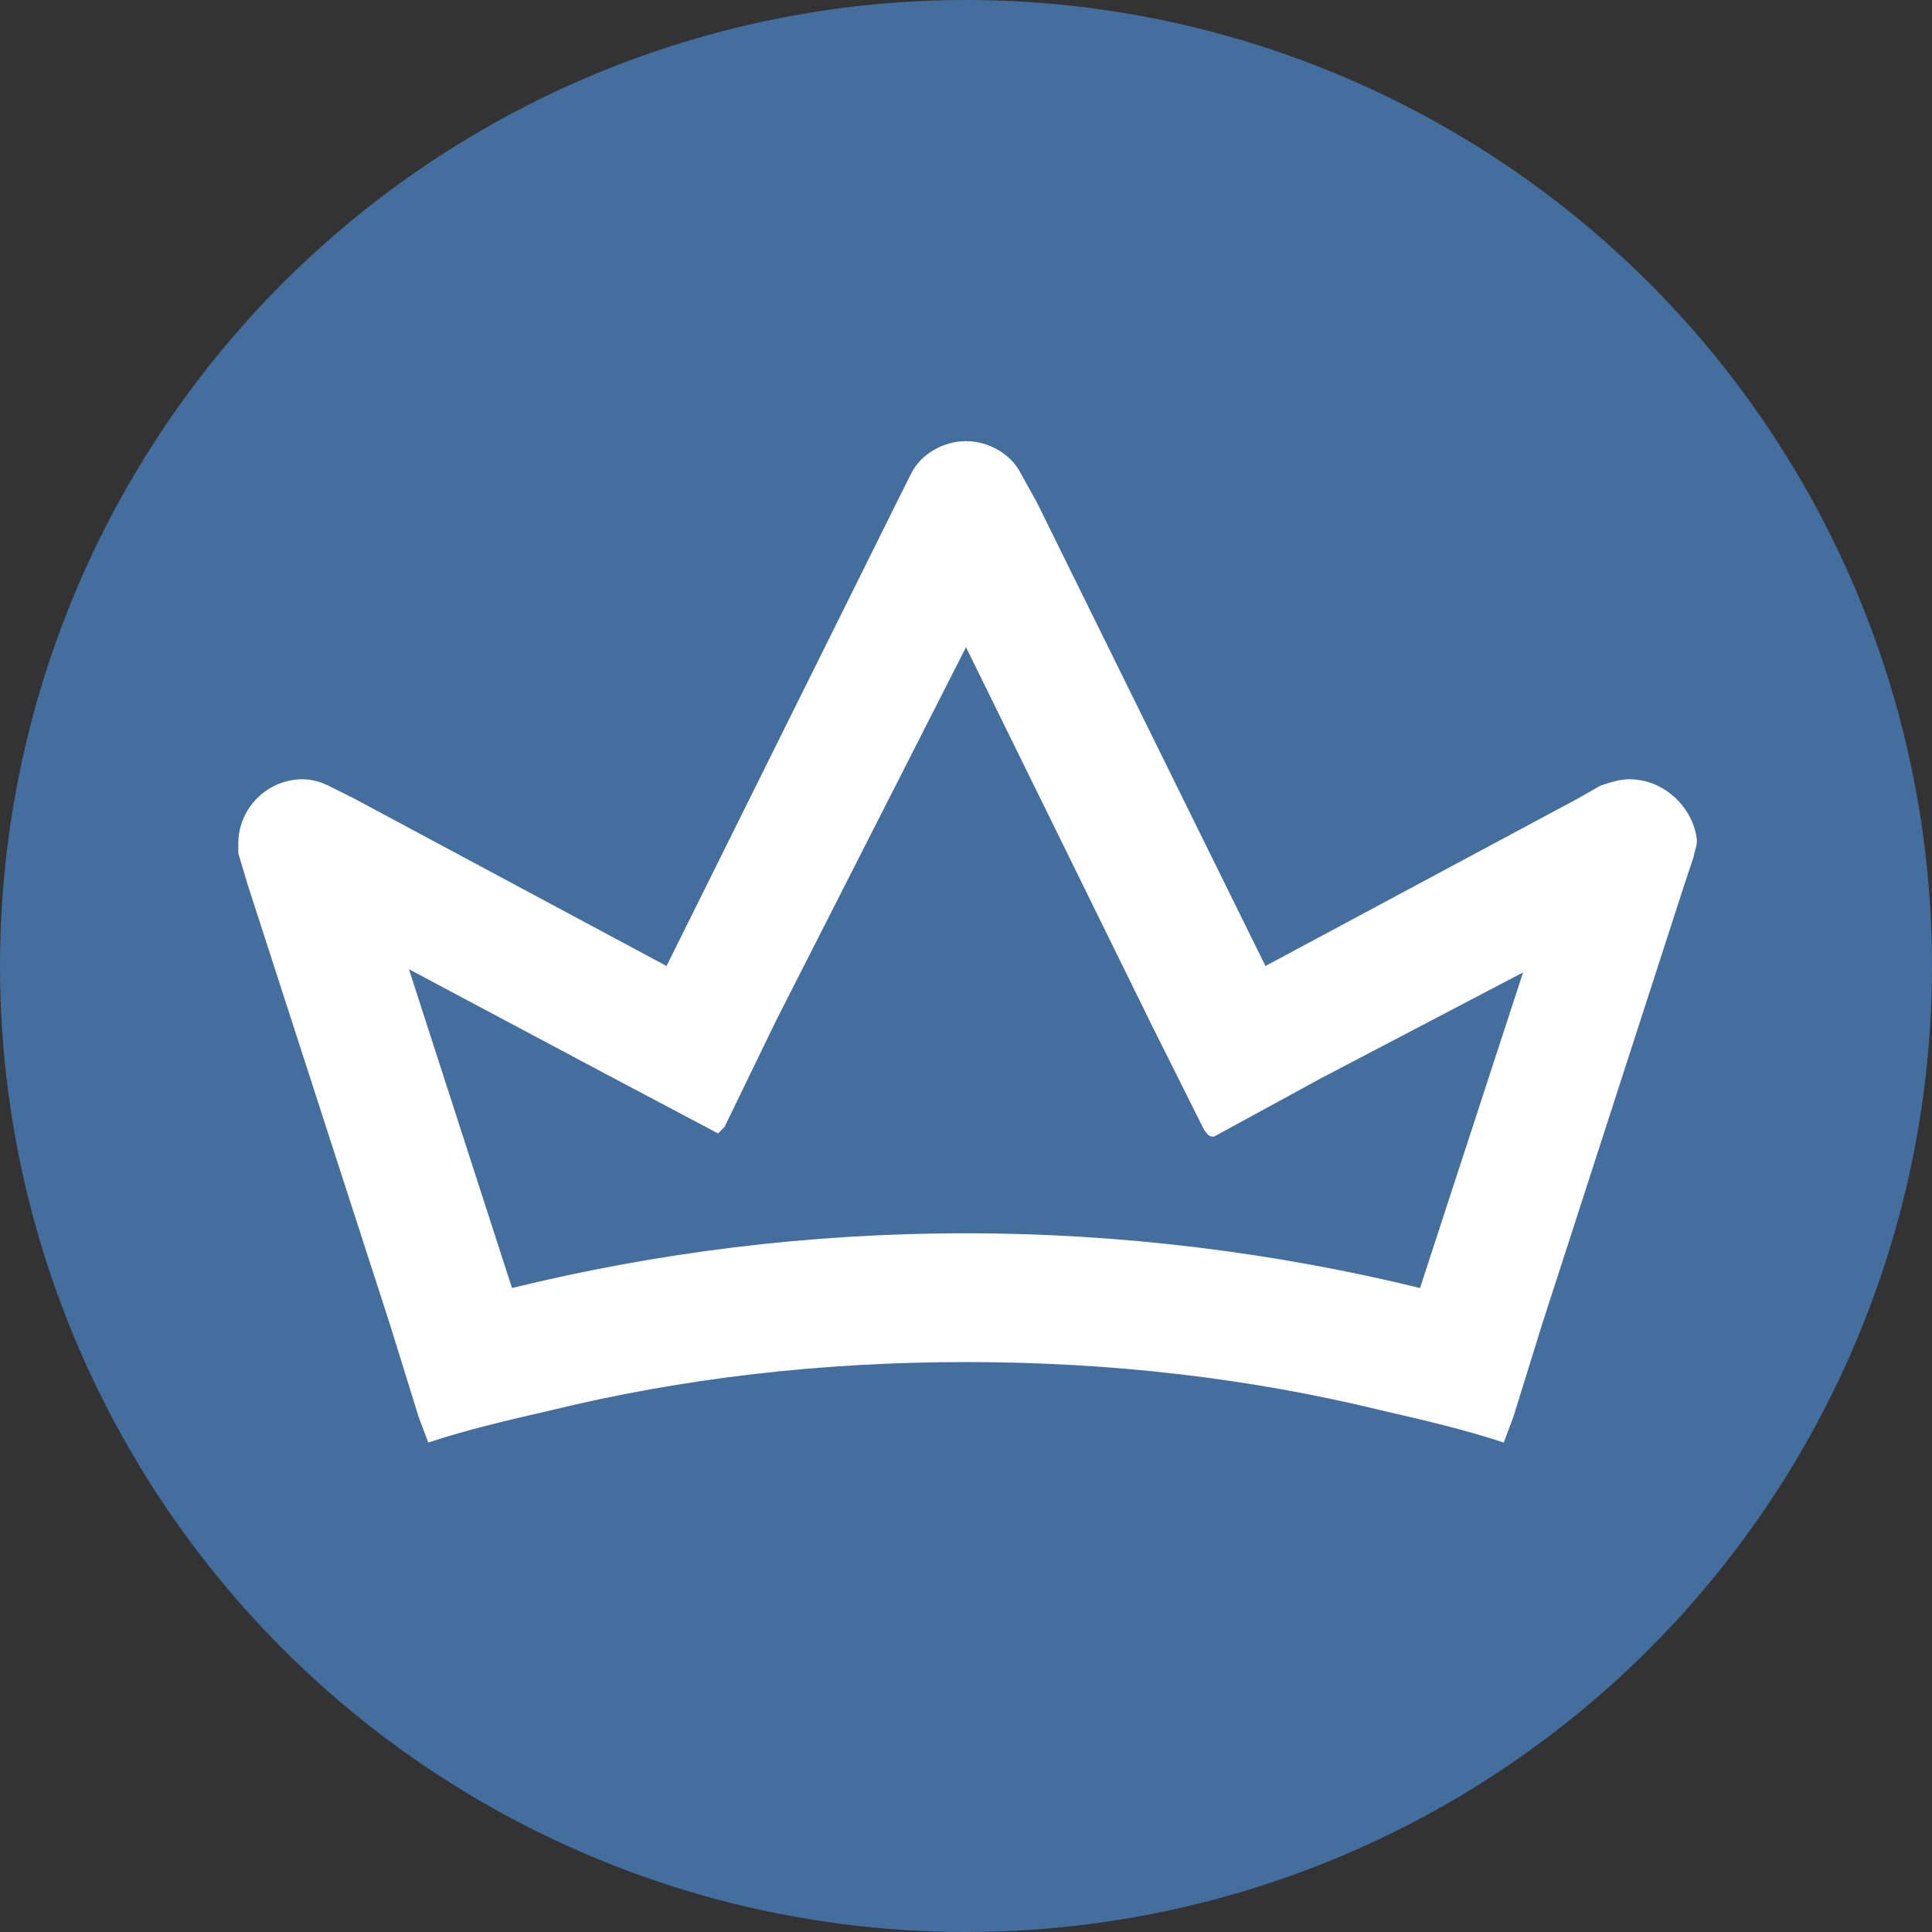
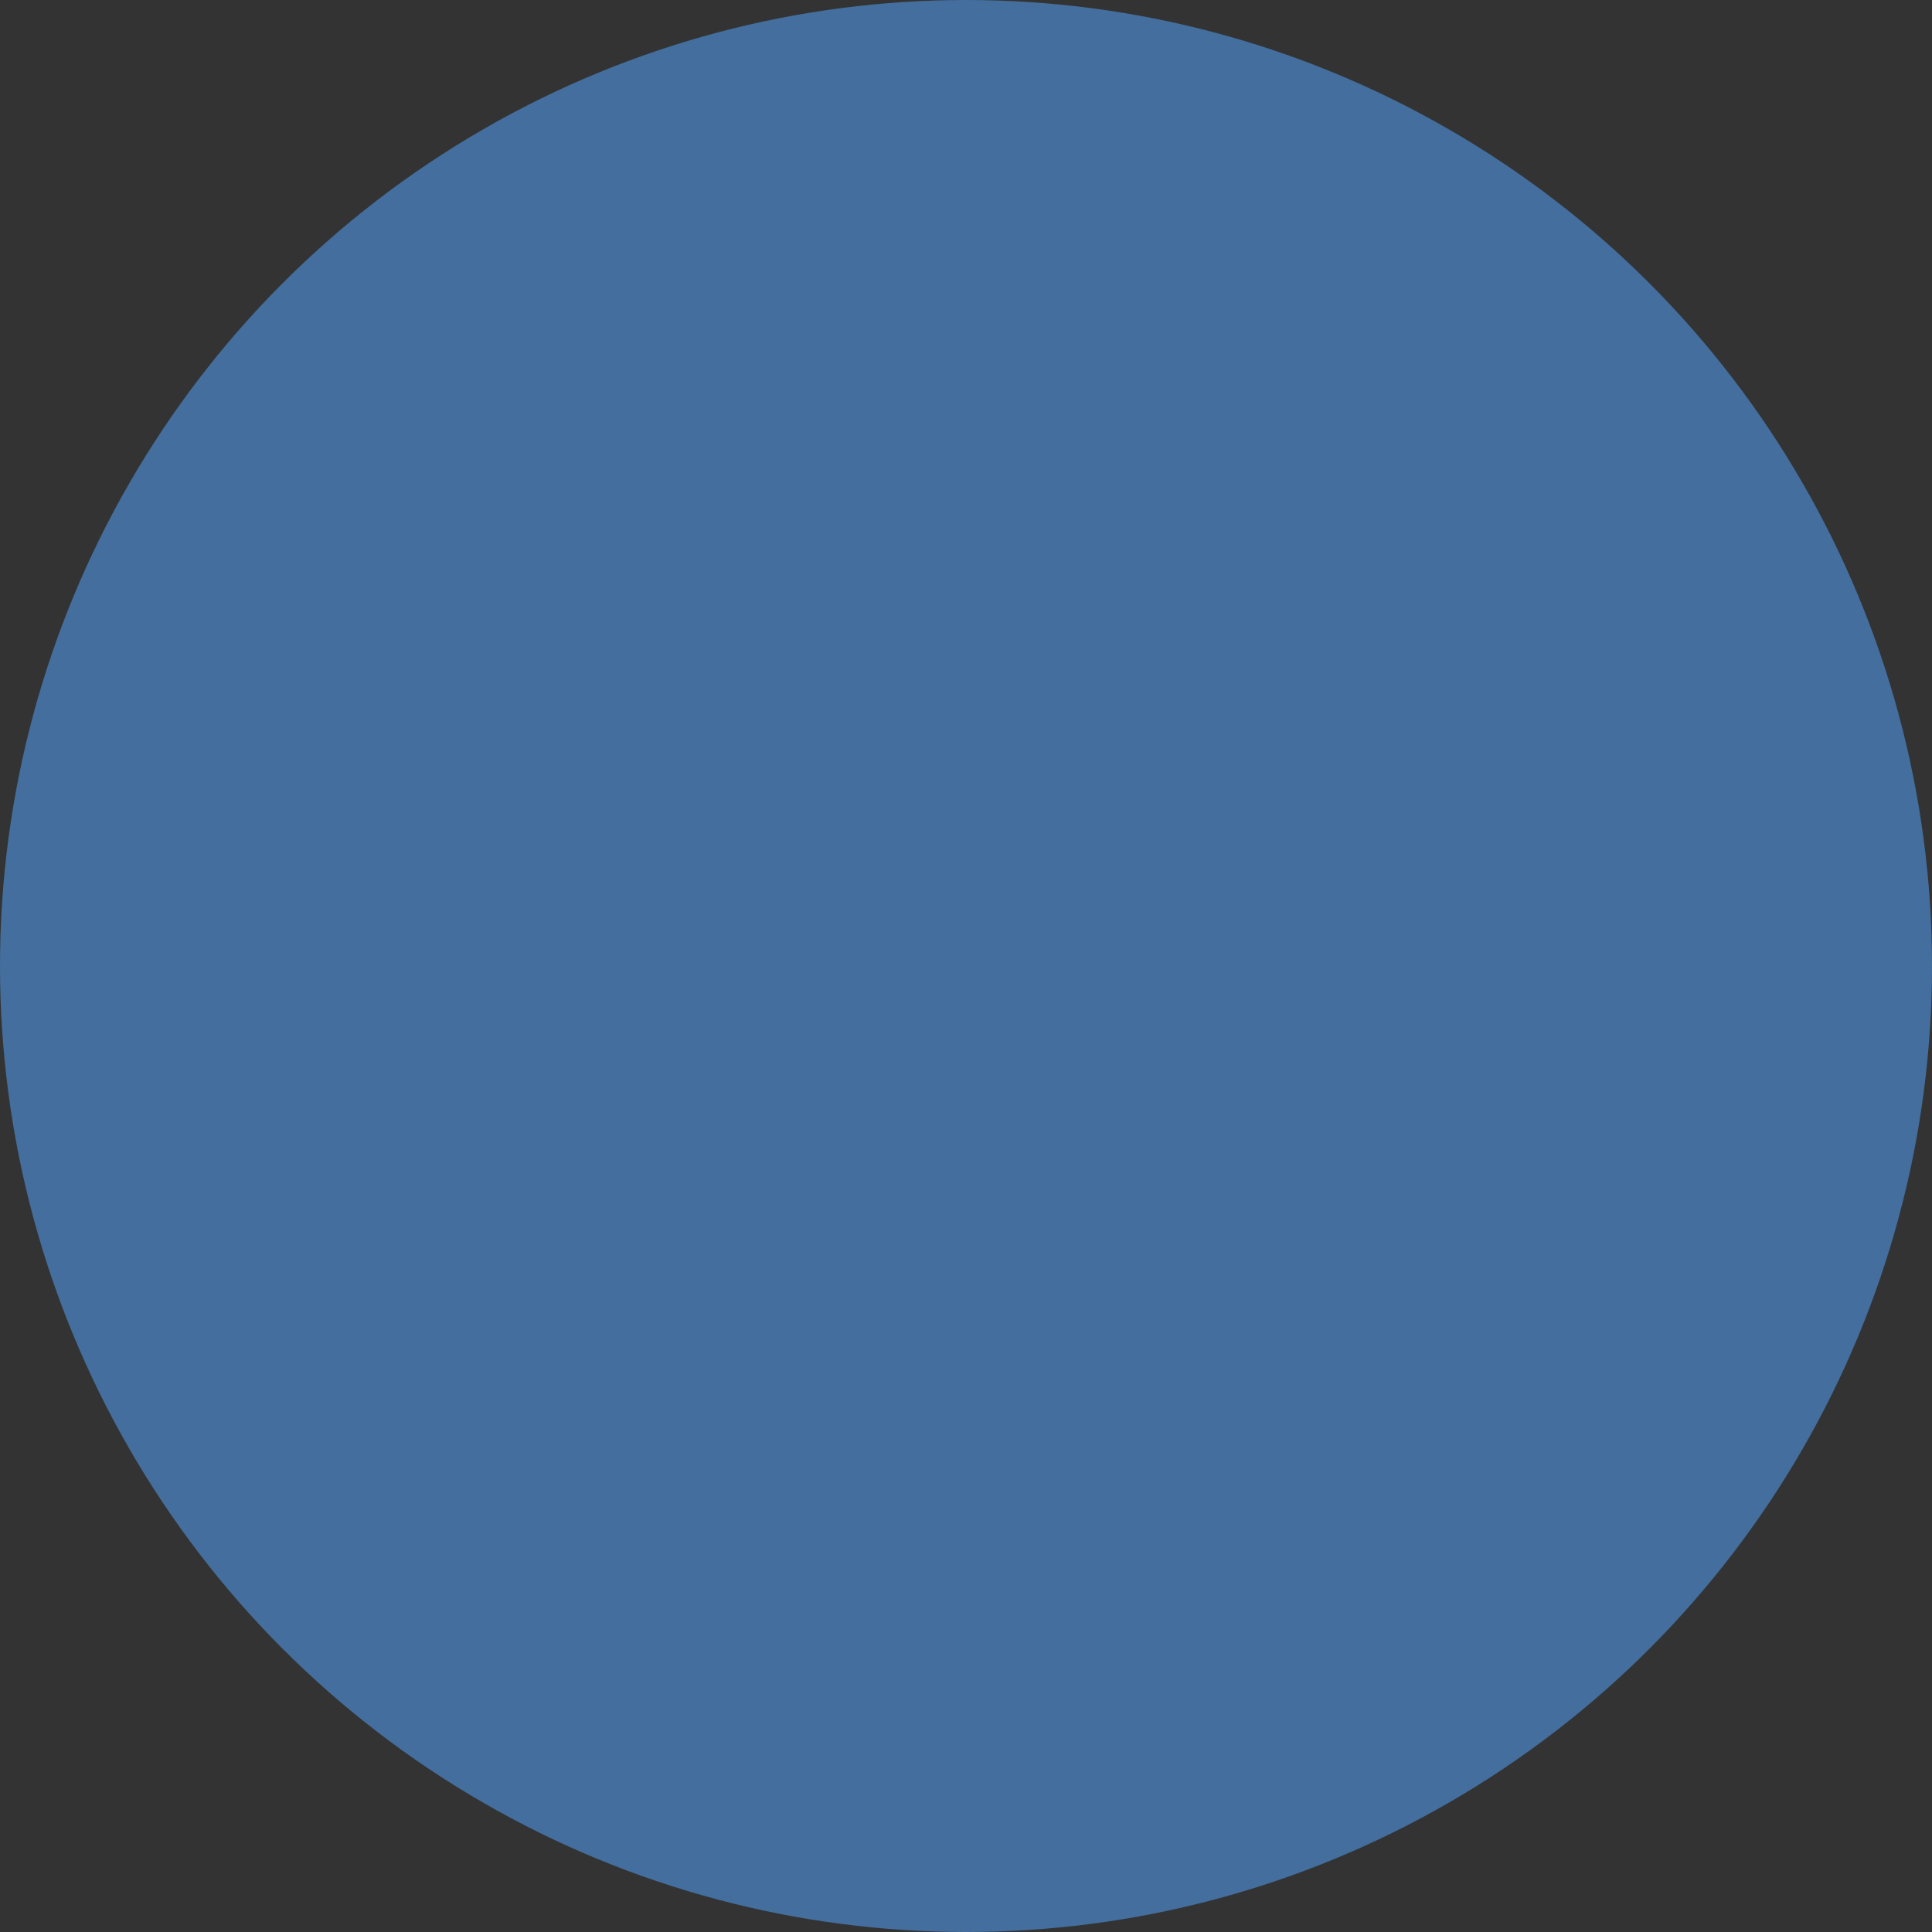
<svg xmlns="http://www.w3.org/2000/svg" version="1.1" id="Capa_1" x="0px" y="0px" viewBox="0 0 60 60" style="enable-background:new 0 0 60 60;" xml:space="preserve">
  <rect x="0" y="0" width="60" height="60" fill="#333333" stroke="none" />
  <style type="text/css">
	.st0{fill:#436E9D;}
	.st1{fill:#FFFFFF;}
</style>
  <circle class="st0" cx="30" cy="30" r="30" />
-   <path class="st1" d="M50.6,24.2c-0.3,0-0.6,0.1-0.9,0.2L49,24.8L39.3,30l-7.1-14.4l-0.5-0.9c-0.3-0.6-1-1-1.7-1  c-0.7,0-1.4,0.4-1.7,1l-0.5,1L20.7,30L11,24.8l-0.8-0.4c-0.2-0.1-0.5-0.2-0.8-0.2c-1.1,0-2,0.9-2,2c0,0.1,0,0.2,0,0.3l0.3,1  l4.4,13.6L13,44l0.3,0.8c1.2-0.4,2.5-0.7,3.8-1c4.1-1,8.4-1.5,12.9-1.5c4.5,0,8.8,0.5,12.9,1.5c1.3,0.3,2.6,0.6,3.8,1L47,44l0.9-2.9  l4.4-13.6l0.3-0.9c0-0.1,0.1-0.3,0.1-0.5C52.6,25.1,51.7,24.2,50.6,24.2z M44.1,40c-4.5-1.1-9.3-1.7-14.1-1.7  c-4.9,0-9.6,0.6-14.1,1.7l-3.2-9.9l6.2,3.3l3.4,1.8c0.1-0.1,0.1-0.1,0.2-0.2l1.6-3.3L30,20.1l5.8,11.8l1.6,3.2  c0.1,0.1,0.1,0.2,0.3,0.2l3.3-1.8l6.3-3.3L44.1,40z" />
</svg>